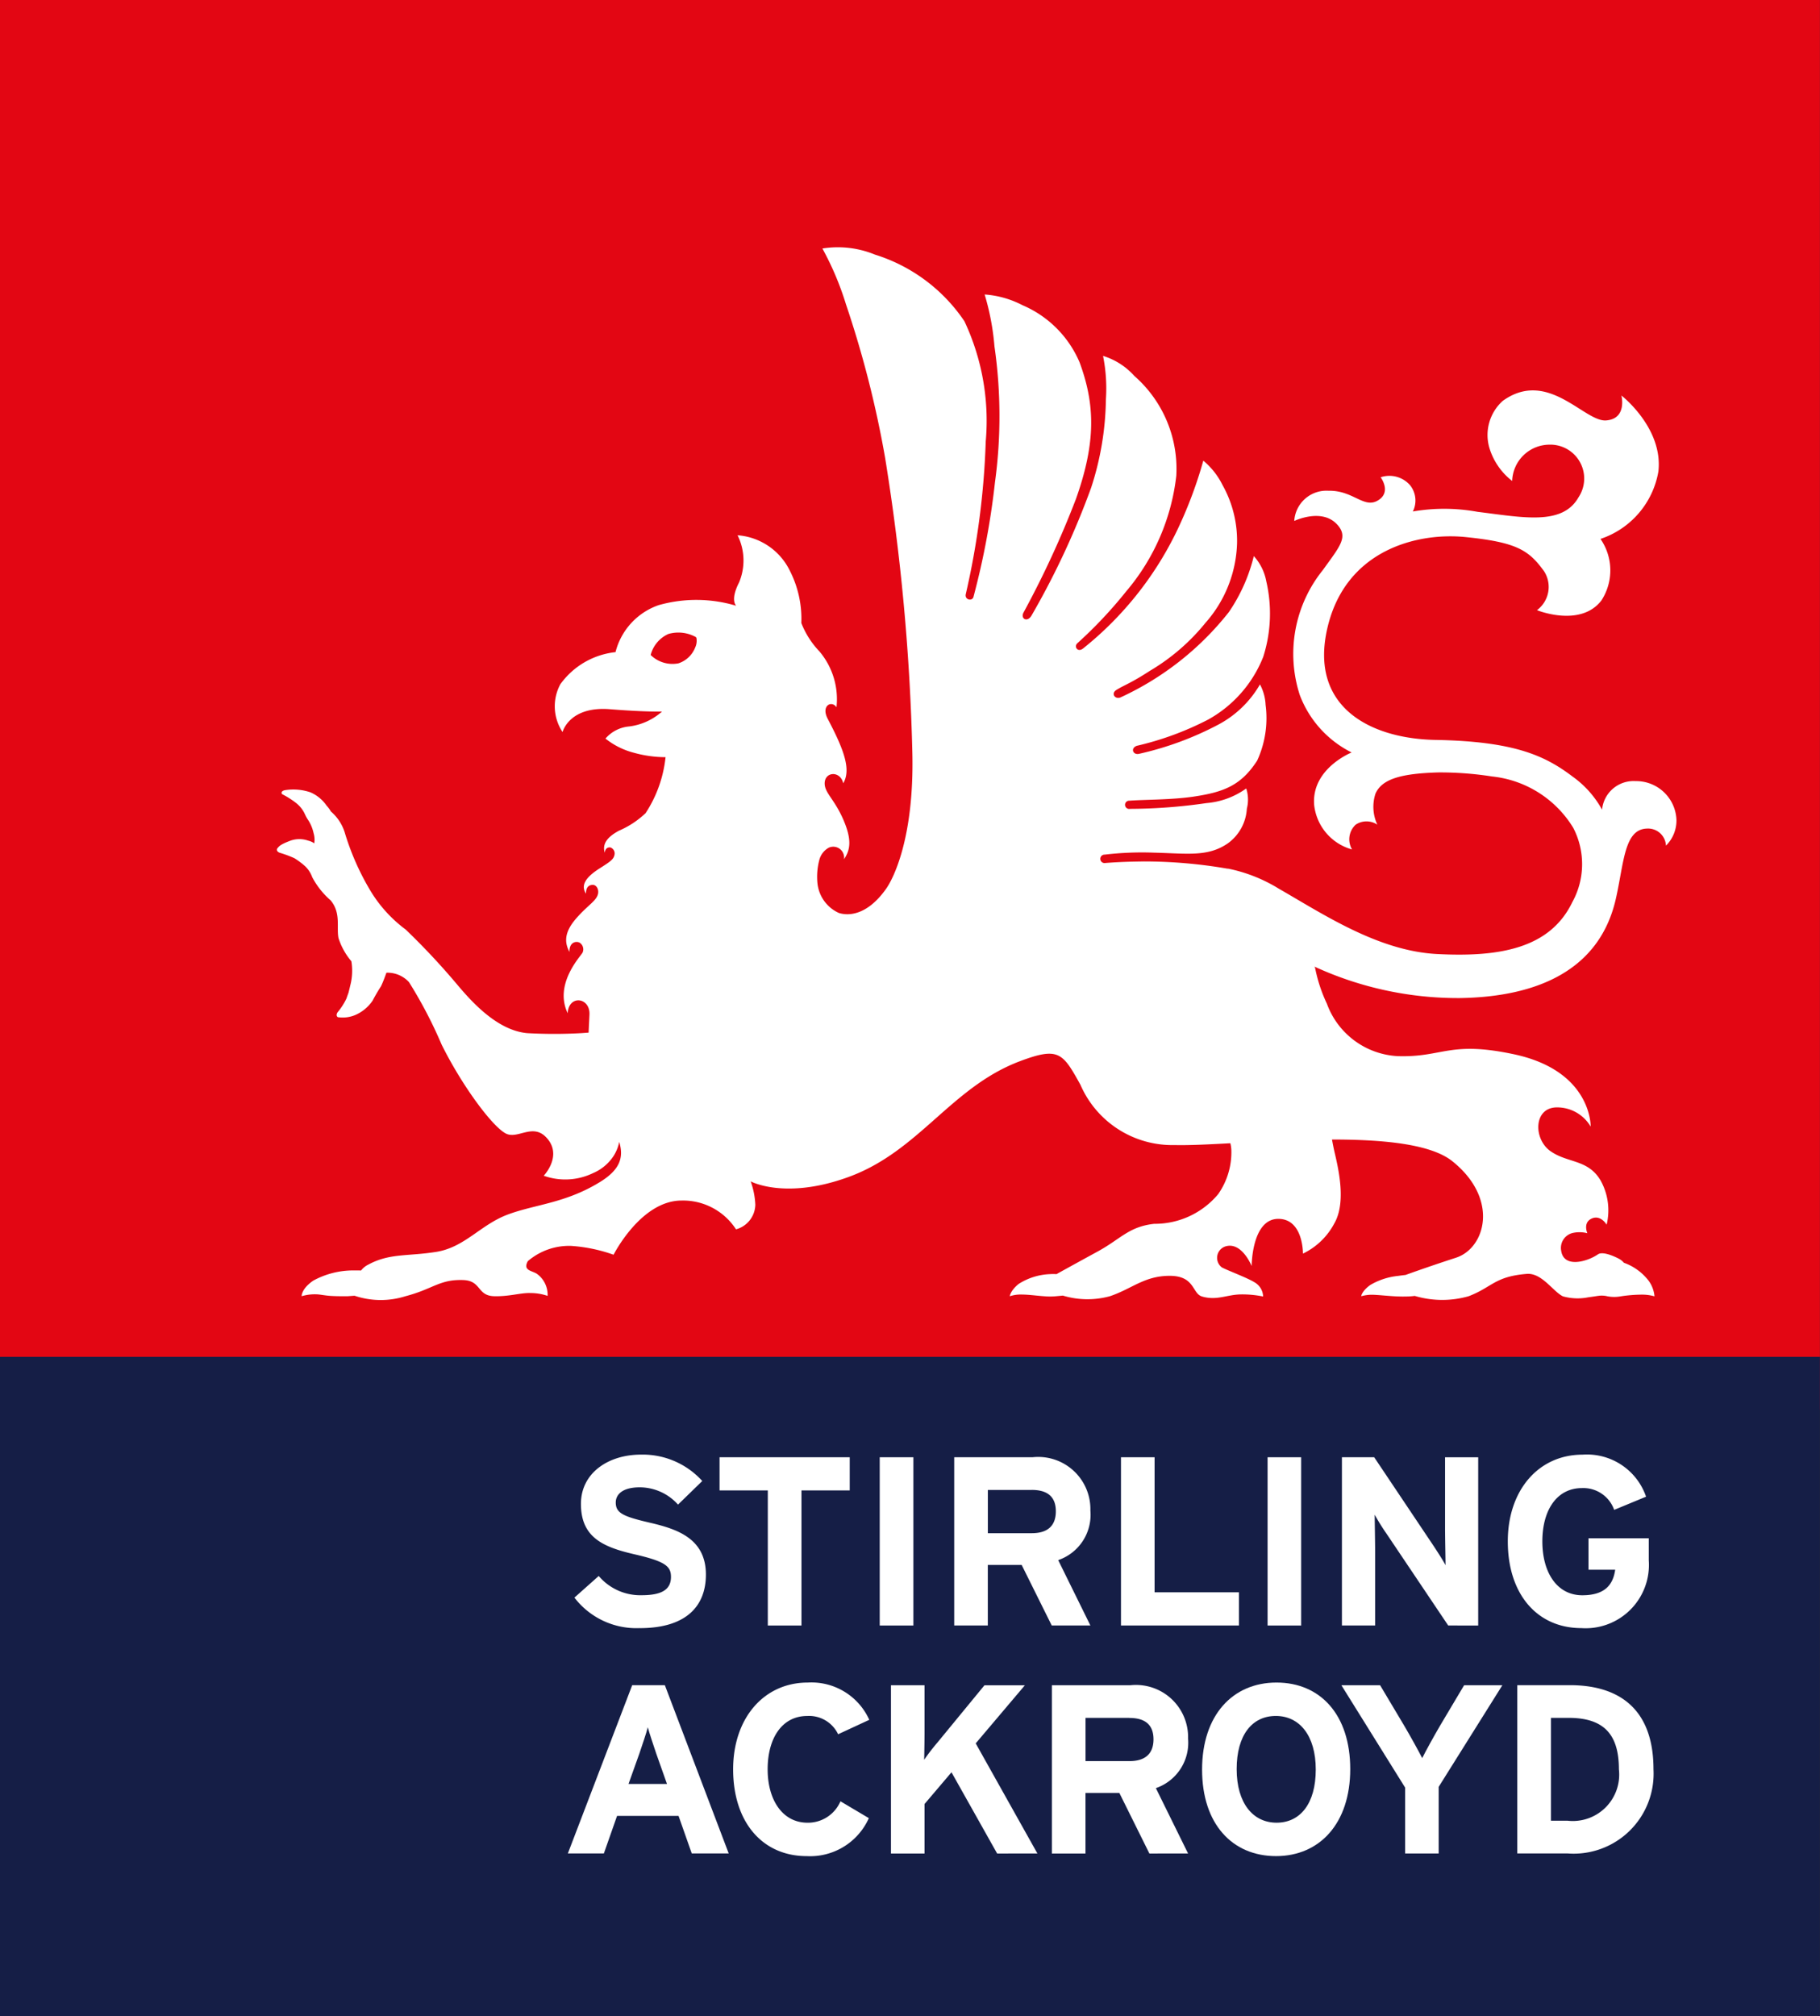
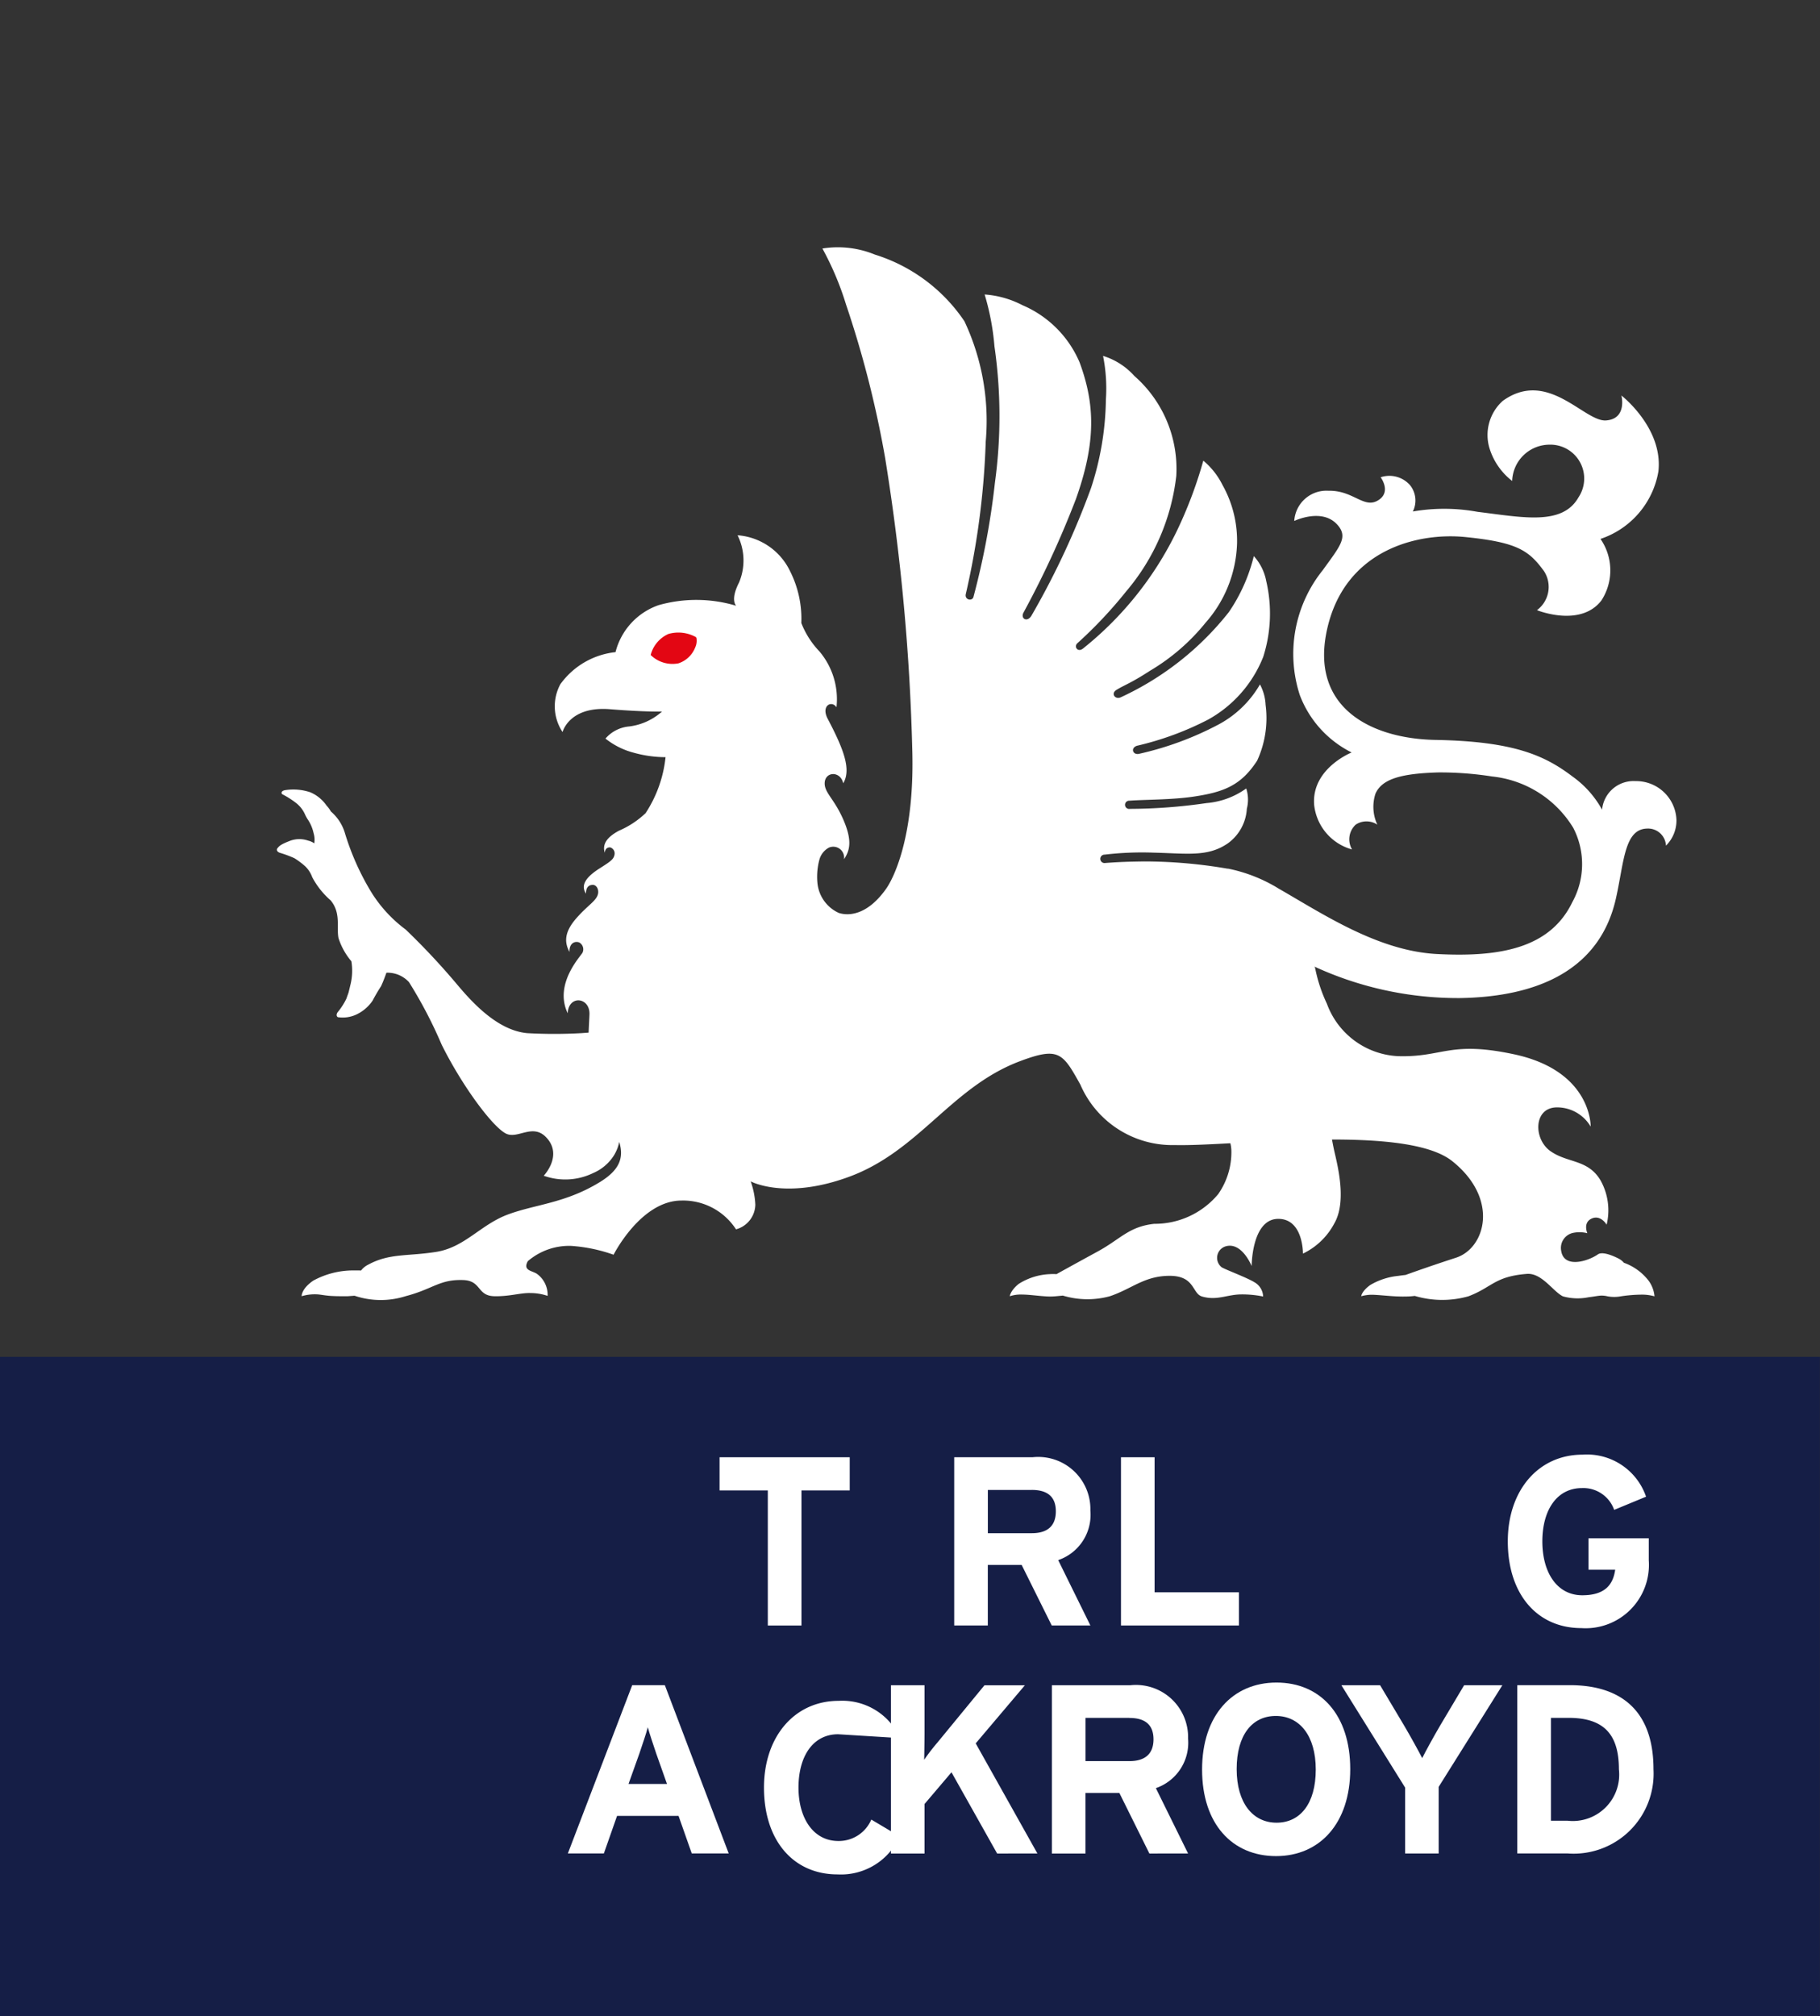
<svg xmlns="http://www.w3.org/2000/svg" width="100.305" height="111.065" viewBox="0 0 100.305 111.065">
  <rect x="0" y="0" width="100.305" height="111.065" fill="#333333" stroke="none" />
  <g id="Сгруппировать_126" data-name="Сгруппировать 126" transform="translate(-199.384 -131.128)">
-     <path id="Контур_16" data-name="Контур 16" d="M199.384,131.128v77.654h100.3V131.128Z" transform="translate(0)" fill="#e30613" />
    <path id="Контур_17" data-name="Контур 17" d="M199.385,375.654v36.318h100.3V375.654Z" transform="translate(-0.001 -169.78)" fill="#151e46" />
-     <path id="Контур_18" data-name="Контур 18" d="M306.547,402.833a4.3,4.3,0,0,1-3.6-1.68l1.339-1.191a3,3,0,0,0,2.369,1.059c1.1,0,1.613-.307,1.613-1.007,0-.595-.315-.859-2.062-1.258-1.712-.4-2.9-.94-2.9-2.767,0-1.681,1.483-2.713,3.311-2.713a4.424,4.424,0,0,1,3.376,1.454l-1.337,1.3a2.835,2.835,0,0,0-2.106-.952c-.994,0-1.325.424-1.325.834,0,.584.4.769,1.868,1.112s3.1.847,3.1,2.86c0,1.758-1.109,2.951-3.64,2.951" transform="translate(-71.905 -182.016)" fill="#fff" />
    <path id="Контур_19" data-name="Контур 19" d="M333.633,395.575v7.441h-1.855v-7.441H329.12v-1.828h7.173v1.828Z" transform="translate(-90.078 -182.342)" fill="#fff" />
-     <rect id="Прямоугольник_351" data-name="Прямоугольник 351" width="1.854" height="9.269" transform="translate(247.868 211.405)" fill="#fff" />
    <path id="Контур_20" data-name="Контур 20" d="M375.705,395.548h-2.421v2.383h2.421c.864,0,1.326-.4,1.326-1.207,0-.833-.5-1.177-1.326-1.177m1.1,7.468-1.658-3.336h-1.865v3.336h-1.852v-9.268h4.313a2.877,2.877,0,0,1,3.192,2.94,2.636,2.636,0,0,1-1.774,2.727l1.774,3.6Z" transform="translate(-119.457 -182.342)" fill="#fff" />
    <path id="Контур_21" data-name="Контур 21" d="M401.491,403.015v-9.268h1.852v7.44h4.648v1.828Z" transform="translate(-140.327 -182.342)" fill="#fff" />
-     <rect id="Прямоугольник_352" data-name="Прямоугольник 352" width="1.851" height="9.269" transform="translate(269.244 211.405)" fill="#fff" />
-     <path id="Контур_22" data-name="Контур 22" d="M447.19,403.015l-3.4-5.058a12.159,12.159,0,0,1-.651-1.044c0,.342.024,1.507.024,2.024v4.078h-1.83v-9.268h1.778l3.284,4.9c.225.345.527.807.648,1.048,0-.349-.026-1.51-.026-2.027v-3.919h1.826v9.268Z" transform="translate(-167.992 -182.342)" fill="#fff" />
    <path id="Контур_23" data-name="Контур 23" d="M475.287,402.833c-2.421,0-4.053-1.852-4.053-4.779,0-2.819,1.695-4.776,4.12-4.776a3.443,3.443,0,0,1,3.5,2.316l-1.758.726a1.8,1.8,0,0,0-1.774-1.2c-1.389,0-2.184,1.217-2.184,2.936s.809,2.968,2.2,2.968c1.268,0,1.7-.6,1.814-1.405h-1.471v-1.735h3.322V399.1a3.489,3.489,0,0,1-3.719,3.733" transform="translate(-188.751 -182.016)" fill="#fff" />
    <path id="Контур_24" data-name="Контур 24" d="M306.634,438.588c-.183-.544-.37-1.1-.463-1.443-.09.345-.279.9-.463,1.443l-.6,1.679h2.12Zm1.96,5.508-.728-2.067h-3.39l-.726,2.067h-1.985l3.546-9.269h1.8l3.519,9.269Z" transform="translate(-71.085 -210.865)" fill="#fff" />
-     <path id="Контур_25" data-name="Контур 25" d="M337.352,437.2a1.771,1.771,0,0,0-1.7-1.007c-1.389,0-2.184,1.217-2.184,2.939,0,1.668.806,2.941,2.2,2.941a1.947,1.947,0,0,0,1.813-1.18l1.564.928a3.544,3.544,0,0,1-3.427,2.092c-2.426,0-4.052-1.856-4.052-4.782,0-2.82,1.695-4.779,4.115-4.779a3.494,3.494,0,0,1,3.388,2.053Z" transform="translate(-91.777 -210.535)" fill="#fff" />
+     <path id="Контур_25" data-name="Контур 25" d="M337.352,437.2c-1.389,0-2.184,1.217-2.184,2.939,0,1.668.806,2.941,2.2,2.941a1.947,1.947,0,0,0,1.813-1.18l1.564.928a3.544,3.544,0,0,1-3.427,2.092c-2.426,0-4.052-1.856-4.052-4.782,0-2.82,1.695-4.779,4.115-4.779a3.494,3.494,0,0,1,3.388,2.053Z" transform="translate(-91.777 -210.535)" fill="#fff" />
    <path id="Контур_26" data-name="Контур 26" d="M365.871,444.1l-2.516-4.475-1.485,1.747V444.1h-1.851v-9.269h1.851v2.636c0,.343-.013,1.178-.021,1.468a11.592,11.592,0,0,1,.723-.939l2.6-3.164H367.4l-2.71,3.2,3.4,6.066Z" transform="translate(-111.532 -210.865)" fill="#fff" />
    <path id="Контур_27" data-name="Контур 27" d="M393.311,436.628h-2.42v2.381h2.42c.864,0,1.326-.4,1.326-1.2,0-.833-.5-1.177-1.326-1.177m1.1,7.468-1.655-3.336h-1.867V444.1h-1.852v-9.269h4.316a2.875,2.875,0,0,1,3.19,2.939,2.645,2.645,0,0,1-1.775,2.728l1.775,3.6Z" transform="translate(-131.681 -210.865)" fill="#fff" />
    <path id="Контур_28" data-name="Контур 28" d="M420.171,436.192c-1.3,0-2.156,1.047-2.156,2.926s.9,2.954,2.2,2.954,2.159-1.049,2.159-2.927-.9-2.953-2.2-2.953m.013,7.721c-2.421,0-4.078-1.777-4.078-4.767s1.681-4.794,4.1-4.794,4.065,1.774,4.065,4.766-1.683,4.795-4.092,4.795" transform="translate(-150.475 -210.535)" fill="#fff" />
    <path id="Контур_29" data-name="Контур 29" d="M446.591,440.429V444.1h-1.848v-3.629l-3.513-5.639h2.134l1.311,2.2c.329.553.835,1.469,1.008,1.814.169-.345.657-1.231,1-1.814l1.309-2.2H450.1Z" transform="translate(-167.918 -210.866)" fill="#fff" />
    <path id="Контур_30" data-name="Контур 30" d="M475.781,436.628H474.8v5.665h.915a2.558,2.558,0,0,0,2.831-2.833c0-1.892-.8-2.833-2.765-2.833m-.066,7.468h-2.769v-9.269h2.9c2.643,0,4.606,1.247,4.606,4.634a4.407,4.407,0,0,1-4.74,4.635" transform="translate(-189.94 -210.865)" fill="#fff" />
    <path id="Контур_31" data-name="Контур 31" d="M301.694,209.9a27.119,27.119,0,0,0-4.6-.4c-.739.011-1.289.021-2.158.087a.232.232,0,1,1-.023-.462,17.627,17.627,0,0,1,2.708-.109c1.836.043,2.973.248,4.074-.506a2.534,2.534,0,0,0,1.056-1.917,1.993,1.993,0,0,0-.034-1.113,4.368,4.368,0,0,1-2.19.806,29.977,29.977,0,0,1-4.222.318.227.227,0,1,1-.027-.45c.816-.062,2.289-.045,3.5-.219,1.677-.248,2.641-.6,3.541-1.988a5.6,5.6,0,0,0,.465-3.074,2.642,2.642,0,0,0-.31-1.125,5.771,5.771,0,0,1-2.267,2.2,17.51,17.51,0,0,1-4.4,1.625c-.345.073-.479-.324-.113-.445a16.686,16.686,0,0,0,3.923-1.442,6.815,6.815,0,0,0,3.036-3.454,7.839,7.839,0,0,0,.168-4.169,2.821,2.821,0,0,0-.686-1.383,9.416,9.416,0,0,1-1.376,3.085,16.249,16.249,0,0,1-5.957,4.693c-.3.142-.559-.2-.248-.4.408-.261.766-.352,1.848-1.055a11.4,11.4,0,0,0,3.073-2.652,6.908,6.908,0,0,0,1.736-4.371,6.273,6.273,0,0,0-.8-3.214,4.14,4.14,0,0,0-1.059-1.344,23.8,23.8,0,0,1-1.344,3.63,18.683,18.683,0,0,1-5.281,6.715c-.294.239-.515-.093-.324-.28a24.275,24.275,0,0,0,2.7-2.867,11.9,11.9,0,0,0,2.76-6.369,6.8,6.8,0,0,0-2.317-5.5,3.8,3.8,0,0,0-1.72-1.1,9.116,9.116,0,0,1,.157,2.4,16.262,16.262,0,0,1-.815,4.866,44.272,44.272,0,0,1-3.283,7.036c-.233.4-.62.175-.444-.16a52.376,52.376,0,0,0,2.891-6.26c1.12-3.15,1.049-5.233.2-7.529a5.956,5.956,0,0,0-3.151-3.148,5.307,5.307,0,0,0-2.081-.588,13.806,13.806,0,0,1,.541,2.854,26.958,26.958,0,0,1,.026,7.511,42.483,42.483,0,0,1-1.184,6.3c-.07.247-.492.16-.423-.157a43.494,43.494,0,0,0,1.1-8.409,12.875,12.875,0,0,0-1.175-6.627,9.269,9.269,0,0,0-4.933-3.67,5.376,5.376,0,0,0-2.893-.335,16.343,16.343,0,0,1,1.3,3.08,56.972,56.972,0,0,1,2.157,8.456,119.01,119.01,0,0,1,1.5,16.244c.108,4.714-1.066,6.958-1.447,7.493-.964,1.361-1.955,1.529-2.6,1.332a2.023,2.023,0,0,1-1.185-1.663,3.632,3.632,0,0,1,.1-1.242,1.082,1.082,0,0,1,.529-.694.6.6,0,0,1,.837.638c.318-.479.476-1.016-.053-2.216-.485-1.095-.994-1.426-1.013-1.934-.022-.69.87-.74,1.022-.034.443-.747.052-1.831-.856-3.554-.381-.728.224-1.031.485-.634a4.08,4.08,0,0,0-.938-3.075,4.774,4.774,0,0,1-1-1.566,5.823,5.823,0,0,0-.634-2.883,3.489,3.489,0,0,0-2.88-1.951,3.121,3.121,0,0,1,.08,2.606c-.5.974-.157,1.277-.157,1.277a7.647,7.647,0,0,0-4.272-.034,3.7,3.7,0,0,0-2.377,2.589,4.308,4.308,0,0,0-3.04,1.767,2.556,2.556,0,0,0,.121,2.634s.366-1.443,2.627-1.255c1.931.154,2.852.128,2.852.128a3.325,3.325,0,0,1-1.814.821,1.943,1.943,0,0,0-1.3.667,4.171,4.171,0,0,0,1.547.776,6.633,6.633,0,0,0,1.764.249,6.93,6.93,0,0,1-1.1,3.083,4.986,4.986,0,0,1-1.473.969c-.682.37-.916.752-.777,1.21.025-.252.182-.3.3-.292a.346.346,0,0,1,.24.39c-.046.255-.185.363-.833.772-.9.574-.99,1-.741,1.388-.006-.372.17-.472.345-.485.222-.022.375.236.316.5-.087.384-.567.619-1.2,1.346-.679.778-.646,1.338-.371,1.849-.022-.516.34-.619.551-.516a.433.433,0,0,1,.171.547c-.074.177-1.6,1.717-.821,3.345.05-1.022,1.229-.888,1.2.057-.011.283-.032.628-.047,1.01l-.406.029a26.491,26.491,0,0,1-2.981,0c-1.606-.147-2.982-1.639-3.827-2.641a38.885,38.885,0,0,0-2.87-3.068,7.438,7.438,0,0,1-1.99-2.218,14.152,14.152,0,0,1-1.374-3.151,2.515,2.515,0,0,0-.758-1.135,1.522,1.522,0,0,0-.233-.318,2.082,2.082,0,0,0-.9-.738,2.944,2.944,0,0,0-1.359-.121c-.272.035-.253.2-.166.239a4.761,4.761,0,0,1,.758.485,1.66,1.66,0,0,1,.476.617,2.069,2.069,0,0,0,.191.337,2.176,2.176,0,0,1,.283.7,1.239,1.239,0,0,1,.036.557.953.953,0,0,0-.338-.151,1.463,1.463,0,0,0-1.013.017c-.556.213-.589.307-.661.381s-.079.2.105.27a6.382,6.382,0,0,1,.811.3,4.244,4.244,0,0,1,.6.45,1.573,1.573,0,0,1,.385.6,4.444,4.444,0,0,0,1.013,1.273c.583.7.313,1.479.434,2.079A3.716,3.716,0,0,0,253.4,215a3.216,3.216,0,0,1-.068,1.356s-.025.116-.092.379c0,0-.058.158-.119.332a3.565,3.565,0,0,1-.457.713c-.1.117-.1.256-.006.3a1.784,1.784,0,0,0,1-.139,2.232,2.232,0,0,0,.913-.775,9.731,9.731,0,0,1,.459-.786c.125-.247.3-.749.3-.749a1.6,1.6,0,0,1,1.245.519,24.681,24.681,0,0,1,1.8,3.444c1.11,2.235,2.751,4.46,3.515,4.883.667.37,1.5-.6,2.271.249.9.985-.161,2.088-.161,2.088a3.52,3.52,0,0,0,2.732-.151,2.529,2.529,0,0,0,1.137-.967,2.318,2.318,0,0,0,.294-.744c.249.838.065,1.521-1.077,2.217-1.9,1.163-3.546,1.217-5.06,1.78s-2.374,1.813-3.962,2.062-2.56.065-3.733.7a1.131,1.131,0,0,0-.4.325s-.077-.008-.4-.005a4.61,4.61,0,0,0-2.23.56c-.671.459-.642.86-.642.86a2.512,2.512,0,0,1,.77-.105c.237,0,.475.067.859.09s.911.015.911.015l.374-.027a4.523,4.523,0,0,0,2.815.025c1.505-.391,1.863-.928,3.152-.889,1.047.025.762.87,1.74.891.833.019,1.46-.194,1.987-.174a2.928,2.928,0,0,1,.947.156,1.427,1.427,0,0,0-.6-1.223c-.3-.179-.767-.181-.492-.688a3.493,3.493,0,0,1,2.386-.843,8.716,8.716,0,0,1,2.342.487s1.505-2.985,3.747-2.985a3.473,3.473,0,0,1,3,1.586,1.439,1.439,0,0,0,1.065-1.357,4.353,4.353,0,0,0-.257-1.286s1.9,1.033,5.387-.238c3.895-1.415,5.653-4.945,9.443-6.377,2.15-.81,2.364-.469,3.341,1.287a5.518,5.518,0,0,0,5.2,3.328c.75.019,1.829-.031,3.066-.1a1.866,1.866,0,0,1,.056.426,4.021,4.021,0,0,1-.724,2.374,4.543,4.543,0,0,1-3.528,1.639c-1.4.156-1.84.826-3.1,1.516-1.455.794-2.286,1.256-2.286,1.256a2.9,2.9,0,0,0-.368,0,3.455,3.455,0,0,0-1.716.539c-.468.381-.49.679-.49.679a1.883,1.883,0,0,1,.645-.094c.413,0,.861.07,1.257.094a3.573,3.573,0,0,0,.636,0l.388-.036a4.678,4.678,0,0,0,2.586.036c1.218-.406,1.9-1.125,3.3-1.125s1.231.979,1.783,1.139c.813.237,1.36-.1,2.121-.115a5.738,5.738,0,0,1,1.246.115.936.936,0,0,0-.468-.779c-.427-.264-1.5-.657-1.811-.827a.662.662,0,0,1,.233-1.163c.885-.237,1.414,1.092,1.414,1.092s0-2.6,1.468-2.6c1.384,0,1.359,1.914,1.359,1.914a3.821,3.821,0,0,0,1.719-1.646c.764-1.3.107-3.5-.028-4.173-.039-.186-.066-.337-.091-.466,2.807,0,5.435.241,6.627,1.19,2.607,2.08,1.831,4.794.209,5.321s-2.781.95-2.781.95-.146.014-.408.052a3.762,3.762,0,0,0-1.535.5c-.488.354-.5.62-.5.62a2.175,2.175,0,0,1,.576-.082c.3,0,.921.072,1.356.09.282.011.378.011.609.006s.407-.032.407-.032a5.307,5.307,0,0,0,2.965.02c1.293-.49,1.442-1.094,3.214-1.233.822-.063,1.434.959,1.984,1.236a3.01,3.01,0,0,0,1.413.052c.31-.04.407-.061.551-.079a1.315,1.315,0,0,1,.5.027,2,2,0,0,0,.734,0,7.95,7.95,0,0,1,1.146-.093,2.5,2.5,0,0,1,.707.093,1.7,1.7,0,0,0-.323-.859,2.982,2.982,0,0,0-1.361-.989.919.919,0,0,0-.257-.211s-.858-.477-1.182-.25c-.518.366-1.859.8-2.018-.191a.848.848,0,0,1,.628-.989,1.723,1.723,0,0,1,.813.013s-.26-.583.239-.808.824.338.824.338a3.376,3.376,0,0,0-.341-2.45c-.7-1.163-1.8-.932-2.753-1.6s-.944-2.412.359-2.412a2.146,2.146,0,0,1,1.855,1.058s.08-3.059-4.214-3.981c-3.58-.765-3.911.176-6.414.1a4.4,4.4,0,0,1-3.909-2.888,8.336,8.336,0,0,1-.65-1.974l-.033-.069a18.91,18.91,0,0,0,8.007,1.732c4.275-.064,7.707-1.537,8.6-5.468.453-2,.456-3.834,1.715-3.869a.986.986,0,0,1,1.047.94,1.943,1.943,0,0,0,.579-1.42,2.222,2.222,0,0,0-2.256-2.135,1.742,1.742,0,0,0-1.844,1.574,5.475,5.475,0,0,0-1.608-1.812c-1.512-1.148-3.193-1.952-7.563-2.031-3.582-.064-6.991-1.8-5.963-6.181,1.011-4.317,4.991-5.258,7.6-4.995,2.853.288,3.5.733,4.338,1.884a1.594,1.594,0,0,1-.392,2.144s2.393.975,3.553-.536a3.045,3.045,0,0,0-.052-3.389,4.765,4.765,0,0,0,3.191-3.714c.272-2.4-2.037-4.186-2.037-4.186s.33,1.284-.845,1.373c-1.2.091-3.207-2.868-5.694-1.078a2.524,2.524,0,0,0-.728,2.625,3.636,3.636,0,0,0,1.246,1.788,2.065,2.065,0,0,1,2.047-2,1.866,1.866,0,0,1,1.609,2.9c-.889,1.57-3.049,1.108-5.562.8a10.217,10.217,0,0,0-3.568-.019,1.352,1.352,0,0,0-.164-1.46,1.516,1.516,0,0,0-1.612-.425s.57.749-.056,1.214c-.823.611-1.4-.5-2.81-.471a1.777,1.777,0,0,0-1.894,1.664s1.487-.721,2.34.169c.664.7.2,1.194-.759,2.529a7.351,7.351,0,0,0-1.276,6.892,5.84,5.84,0,0,0,2.857,3.163s-2.226.887-2.065,2.893a2.862,2.862,0,0,0,2.088,2.45,1.1,1.1,0,0,1,.2-1.366,1.076,1.076,0,0,1,1.193,0,2.332,2.332,0,0,1-.105-1.7c.35-.811,1.4-1.119,3.466-1.177a18.453,18.453,0,0,1,2.961.222,5.965,5.965,0,0,1,4.476,2.83,4.337,4.337,0,0,1-.05,4.091c-1.237,2.573-4.048,3.04-7.469,2.86-3.24-.173-6.245-2.186-8.719-3.605a8.544,8.544,0,0,0-2.794-1.1" transform="translate(-34.65 -30.917)" fill="#fff" />
    <path id="Контур_32" data-name="Контур 32" d="M319.149,245.93a1.492,1.492,0,0,1-.922.871,1.713,1.713,0,0,1-1.531-.46,1.752,1.752,0,0,1,.977-1.158,1.984,1.984,0,0,1,1.395.111c.1.042.139.072.15.107a.882.882,0,0,1-.069.529" transform="translate(-81.452 -79.131)" fill="#e30613" />
  </g>
</svg>